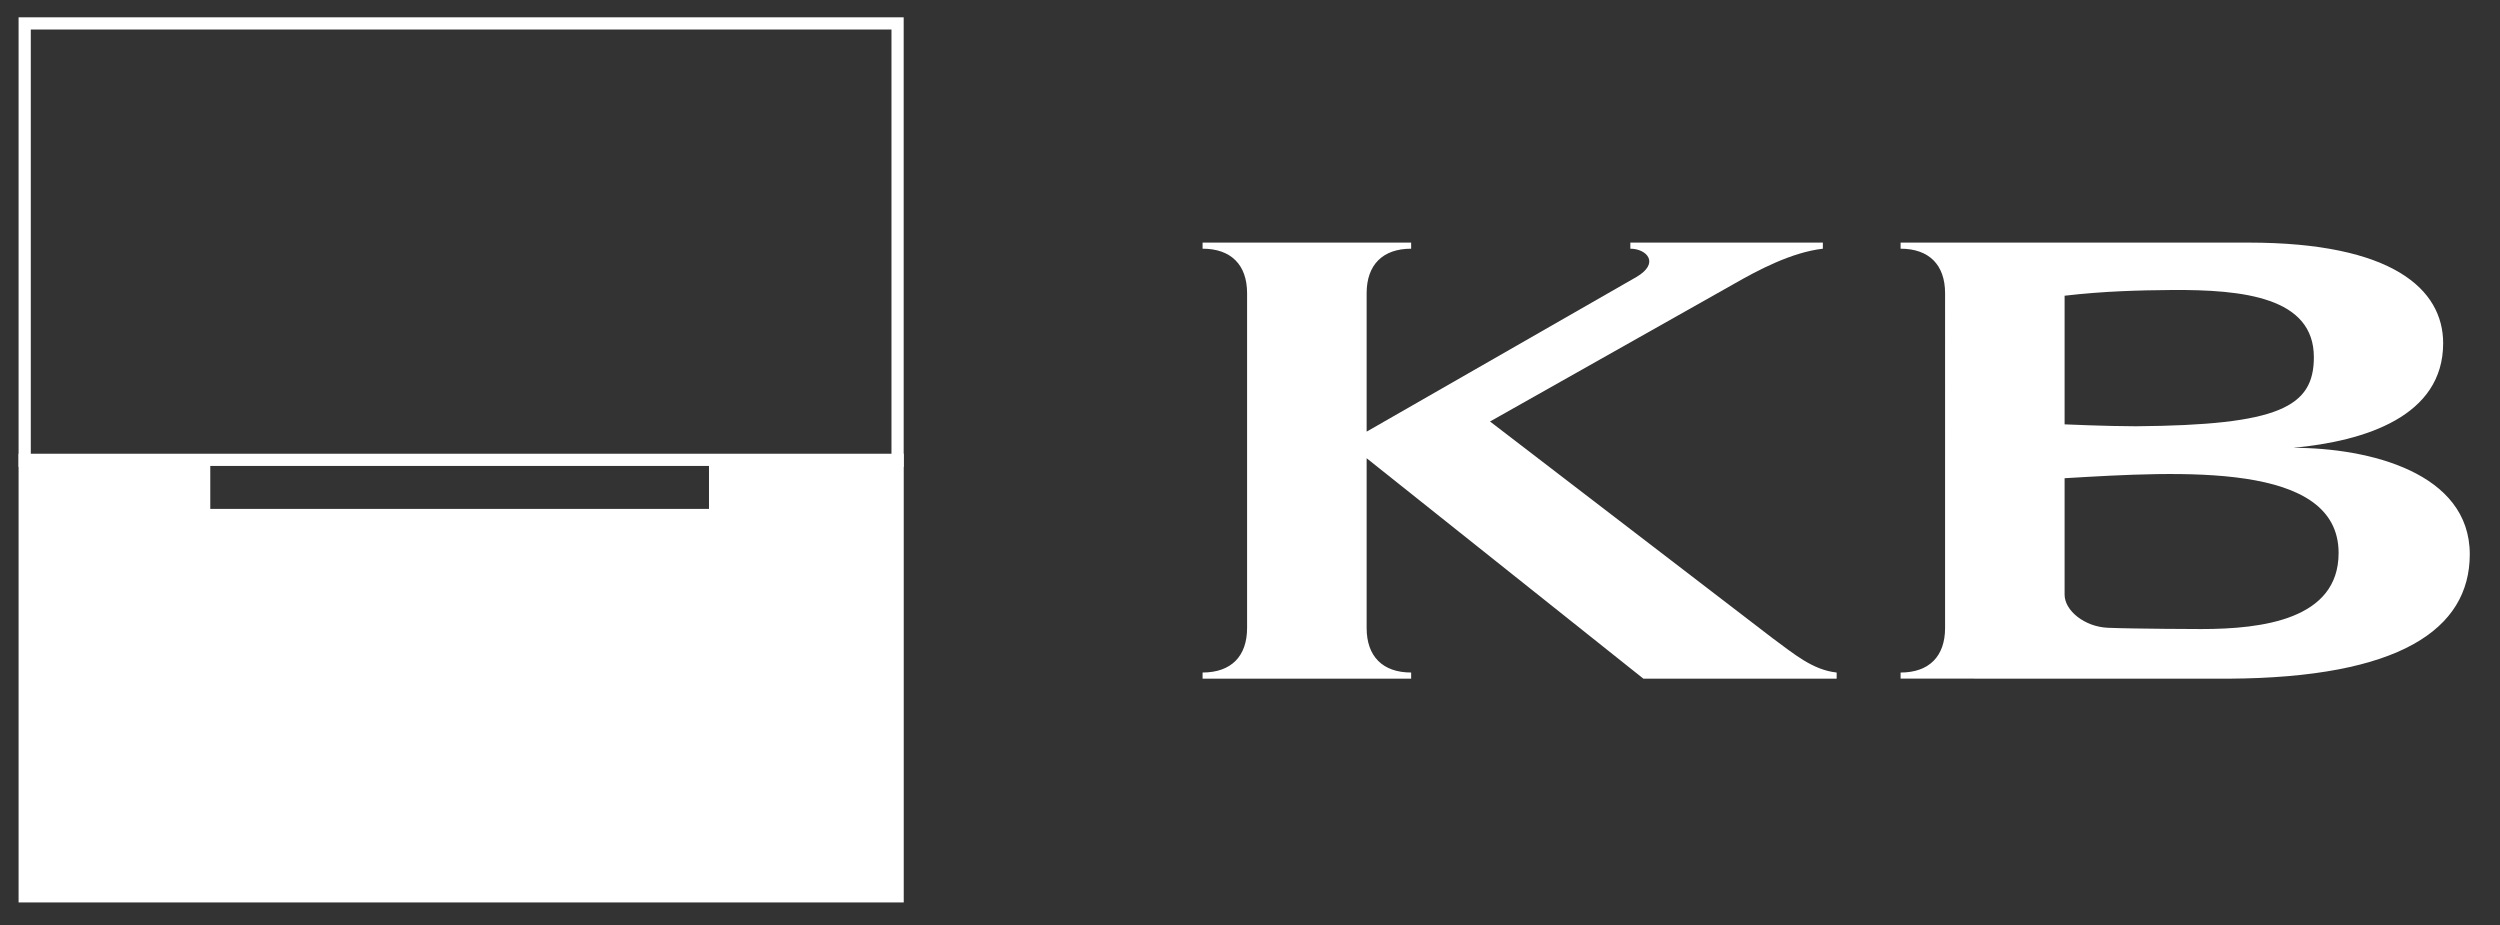
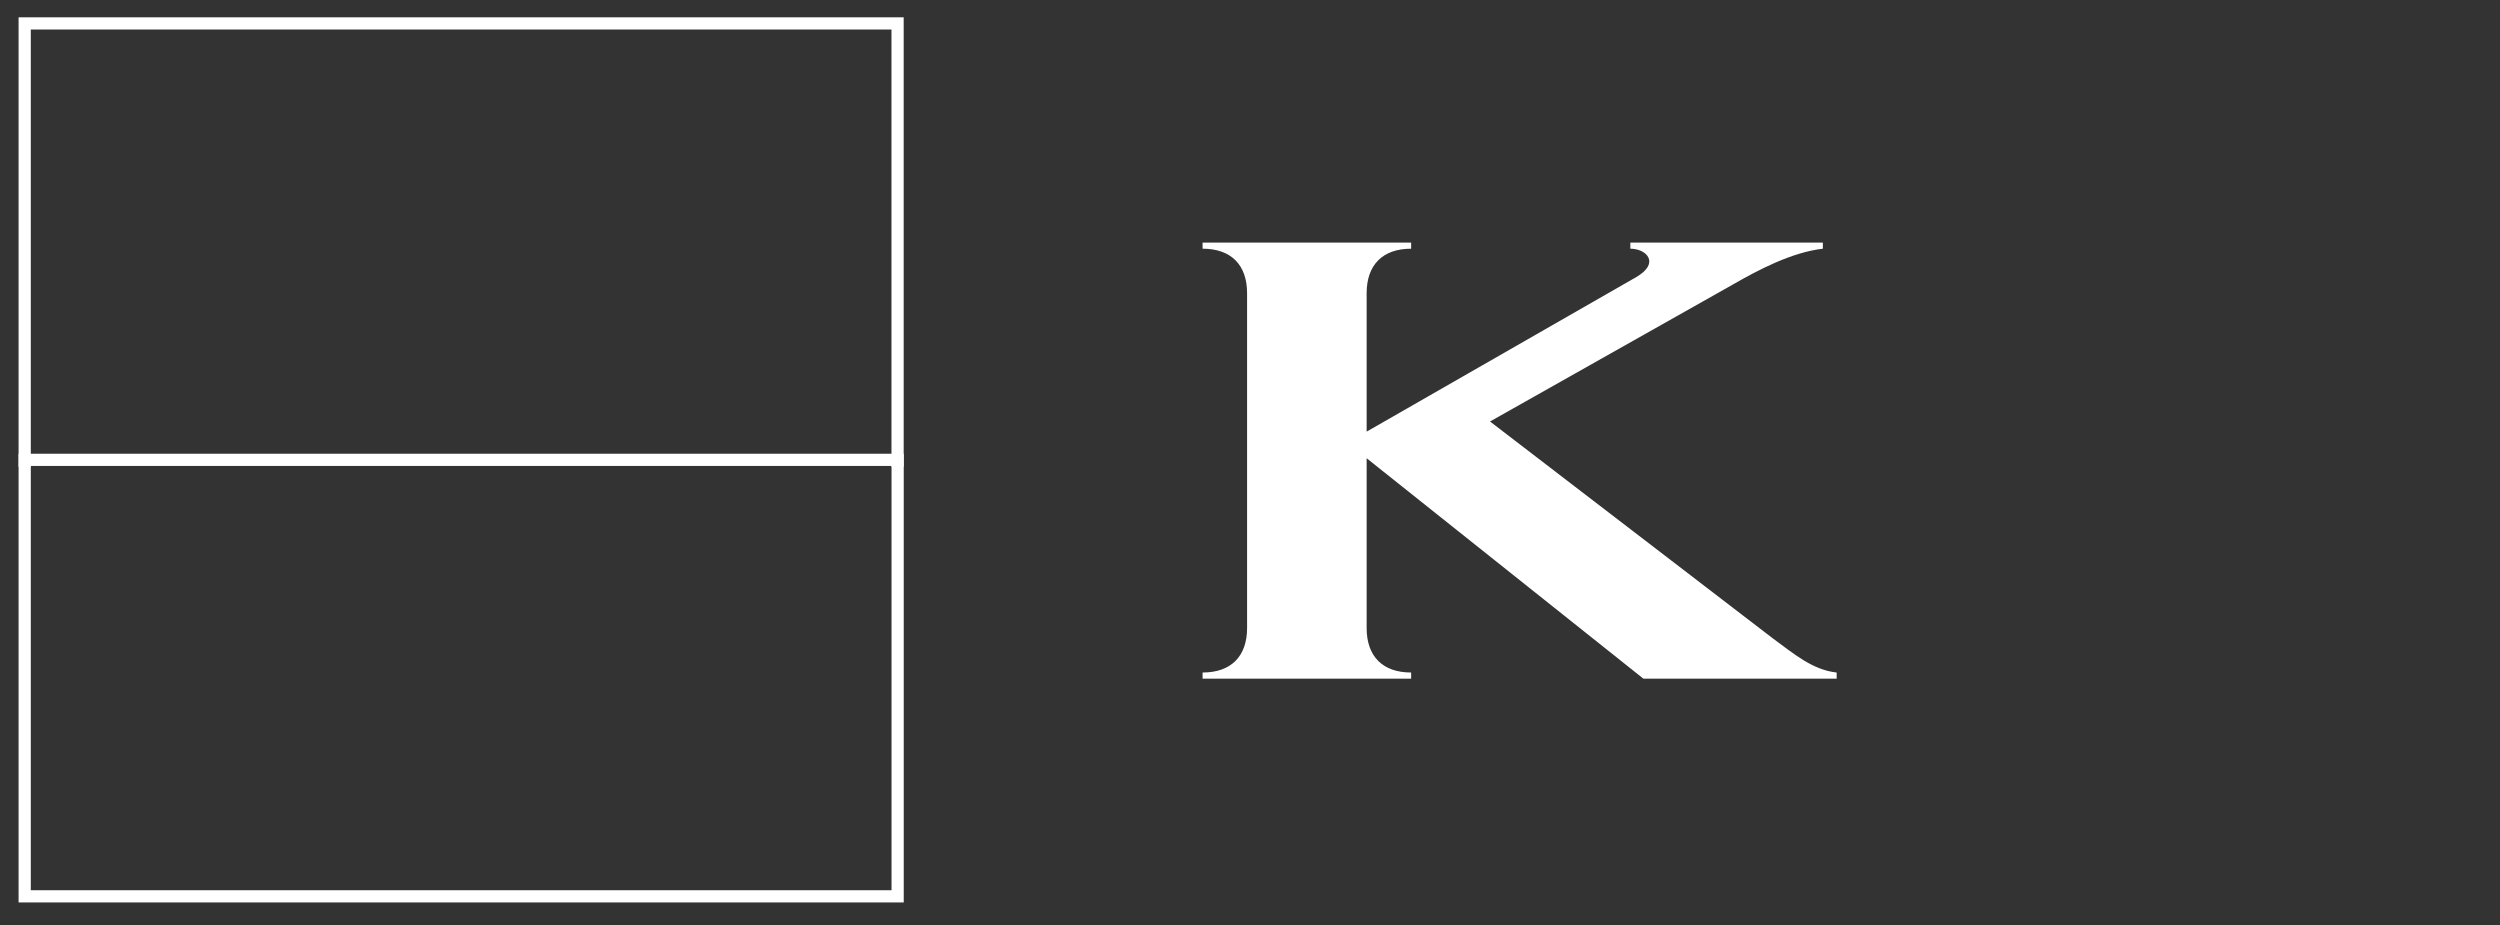
<svg xmlns="http://www.w3.org/2000/svg" version="1.1" x="0px" y="0px" width="1024px" height="379px" viewBox="0 0 1024 379" enable-background="new 0 0 1024 379" xml:space="preserve">
  <rect x="0" y="0" width="1024" height="379" fill="#333333" stroke="none" />
  <g id="Vrstva_2">
</g>
  <g id="svg4767">
    <path id="path4628" fill="#FFFFFF" d="M559.776,176.796l110.483-63.33c9.791-5.711,4.222-11.6-2.472-11.6v-2.495h78.854v2.495   c-12.794,1.478-26.545,8.738-36.927,14.709l-99.404,56.069l115.757,88.775c8.75,6.409,16.354,12.983,26.227,14.047v2.519   l-79.175-0.012l-113.345-90.276v69.538c0,11.635,6.586,18.231,18.232,18.231v2.519l-85.43-0.012v-2.507   c11.646,0,18.232-6.598,18.232-18.231V120.1c0-11.635-6.586-18.233-18.232-18.233v-2.495h85.43v2.495   c-11.646,0-18.232,6.598-18.232,18.233L559.776,176.796" />
-     <path id="path4630" fill="#FFFFFF" d="M1011.619,227.037c0,30.836-28.992,50.547-98.636,50.949l-134.499-0.023v-2.495   c11.635,0,18.221-6.598,18.221-18.231V120.1c0-11.635-6.586-18.233-18.221-18.233v-2.495h142.539   c58.919,0,79.693,19.072,79.693,41.218c0,29.915-31.854,40.083-61.426,42.839C970.437,183.43,1011.619,193.621,1011.619,227.037z    M947.759,146.302c0-24.535-28.839-27.739-58.399-27.515c-12.981,0.106-27.69,0.461-43.701,2.341v52.688   c0,0,17.487,0.781,29.17,0.781C933.629,174.147,947.759,166.675,947.759,146.302z M901.562,257.66   c25.197,0,56.33-3.938,56.33-31.145c0-37.435-64.11-33.484-112.233-30.636v47.697c0,6.526,8.193,13.172,17.747,13.563   C874.674,257.602,901.562,257.66,901.562,257.66" />
    <path id="path4632_1_" fill="none" stroke="#FFFFFF" stroke-width="5" stroke-miterlimit="10" d="M10.112,191.245V9.592h357.536   v181.653" />
    <path id="path4634" fill="none" stroke="#FFFFFF" stroke-width="5" stroke-miterlimit="10" d="M10.112,188.348h357.56V367.14   H10.112V188.348z" />
-     <polygon fill="#FFFFFF" points="290.401,188.348 290.401,208.445 86.129,208.445 86.129,188.348 10.112,188.348 10.112,367.14    367.671,367.14 367.671,188.348  " />
  </g>
</svg>